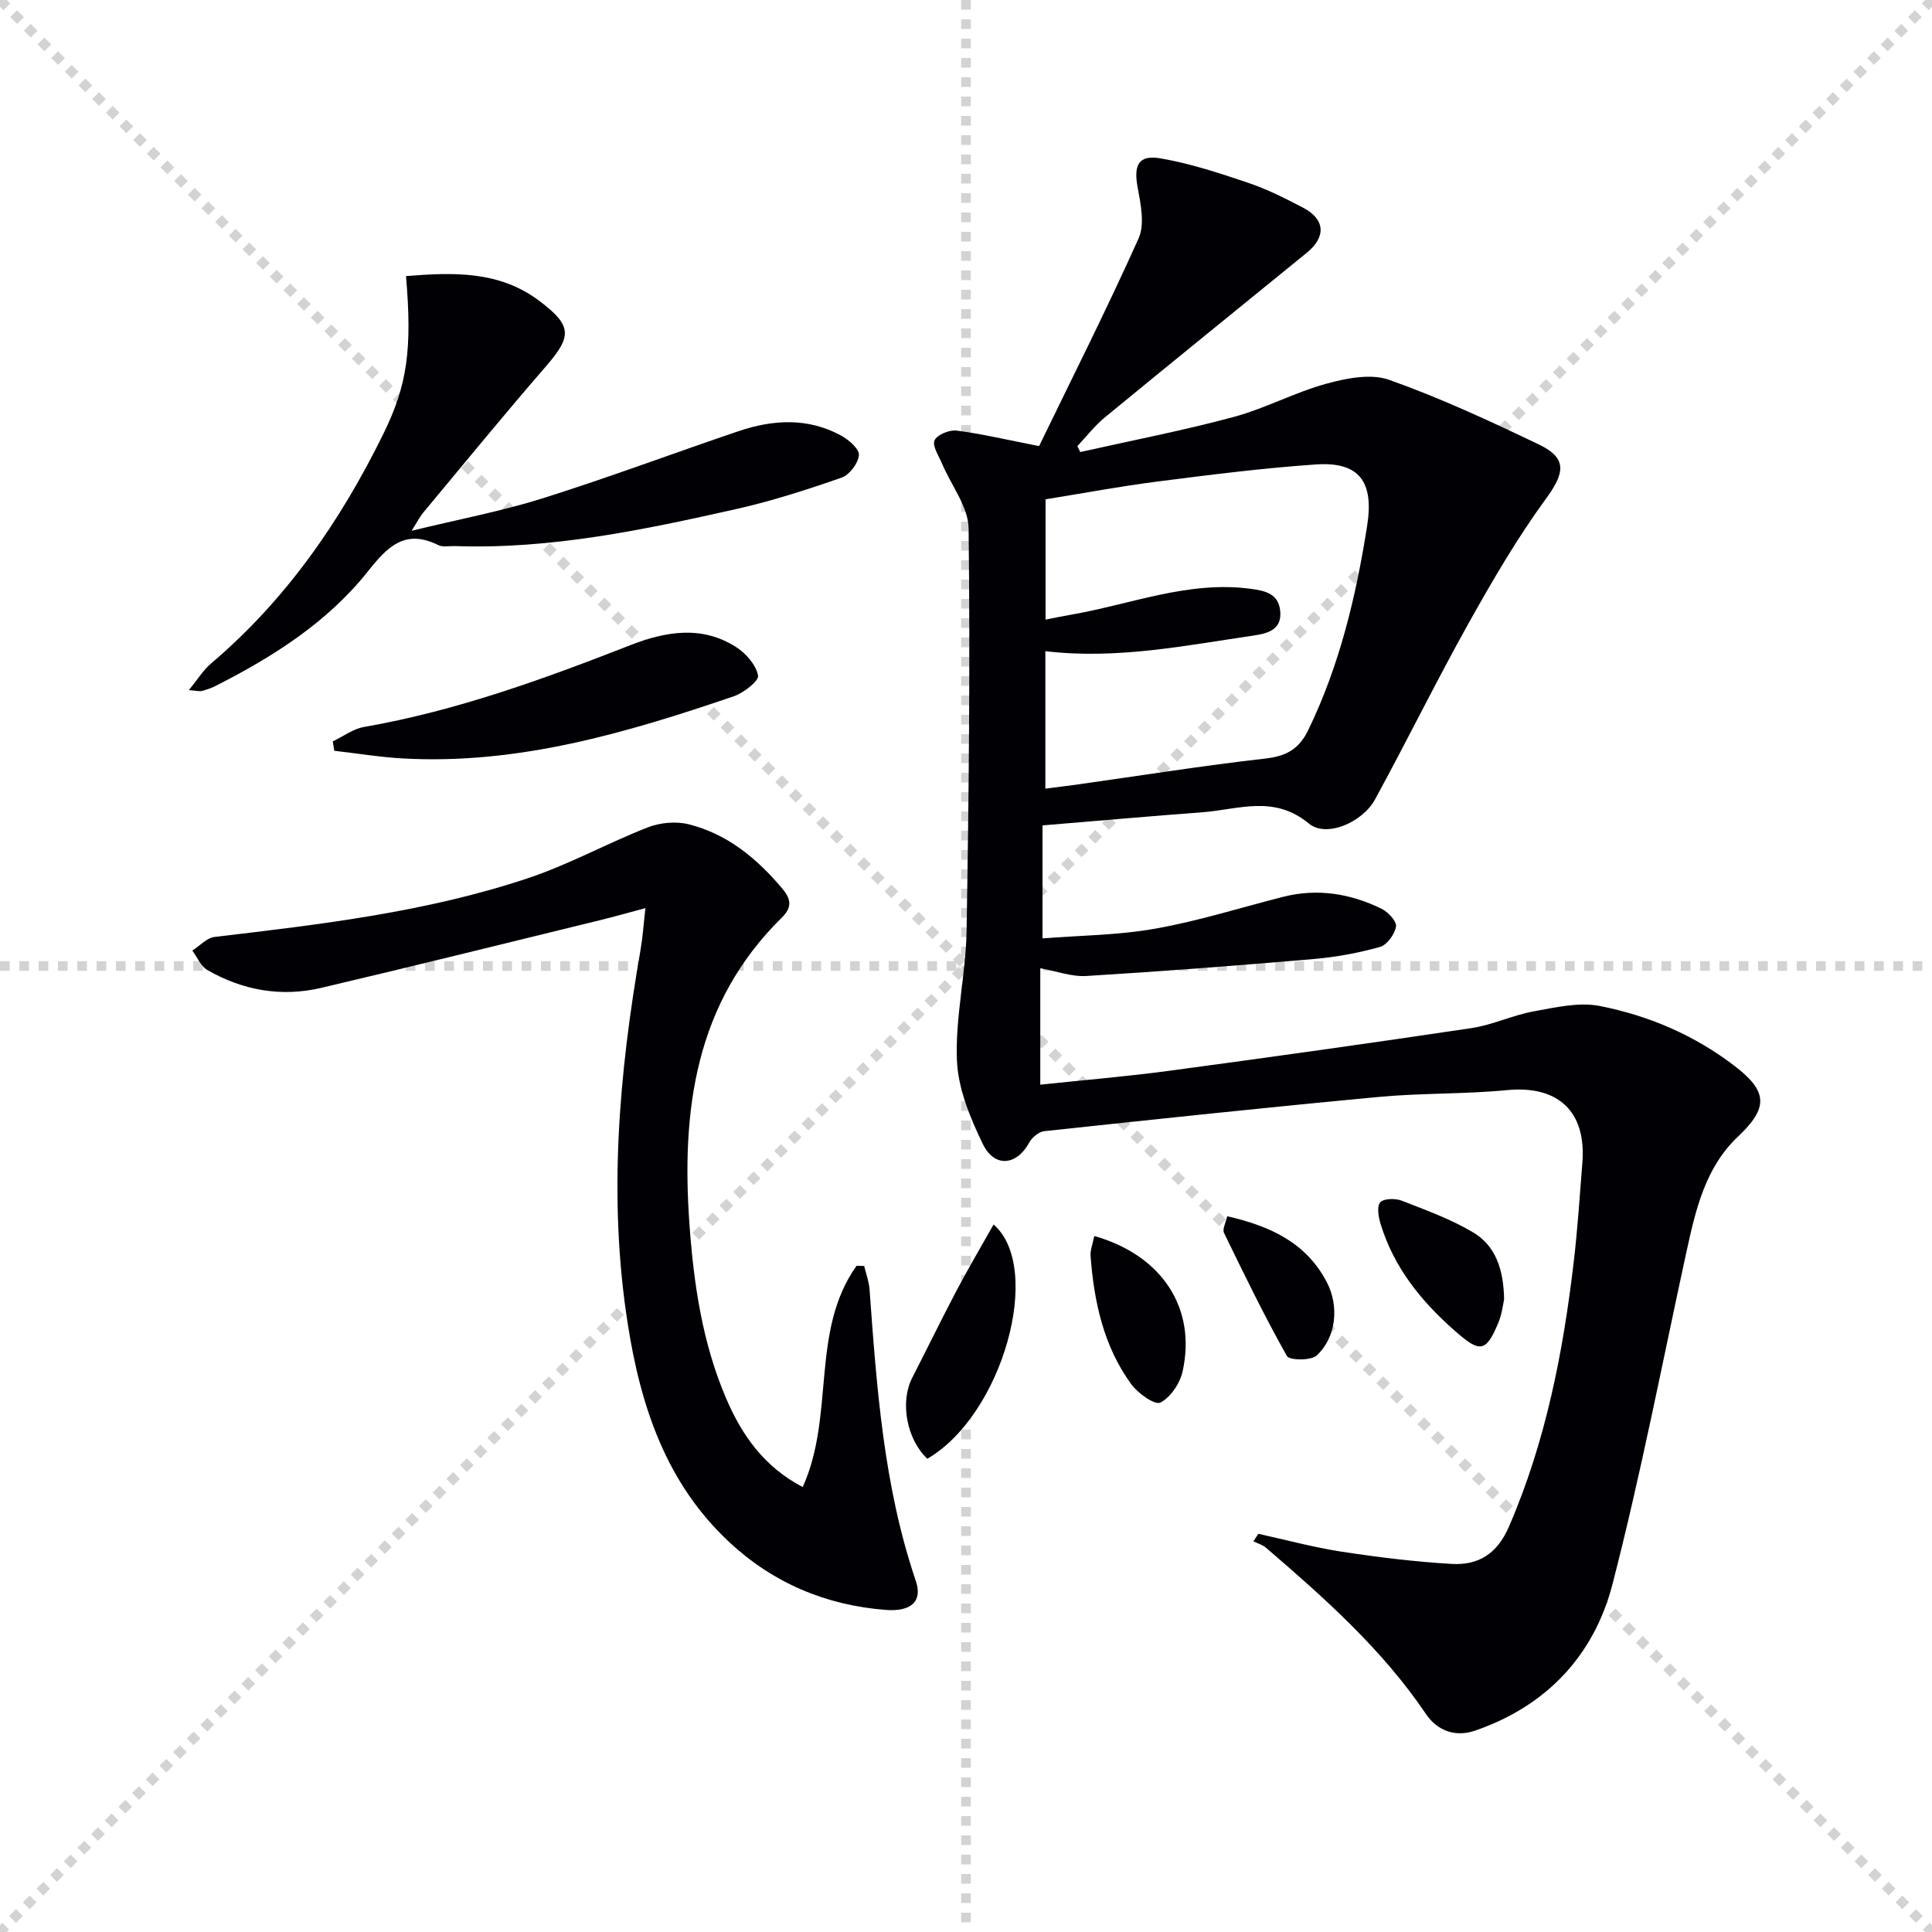
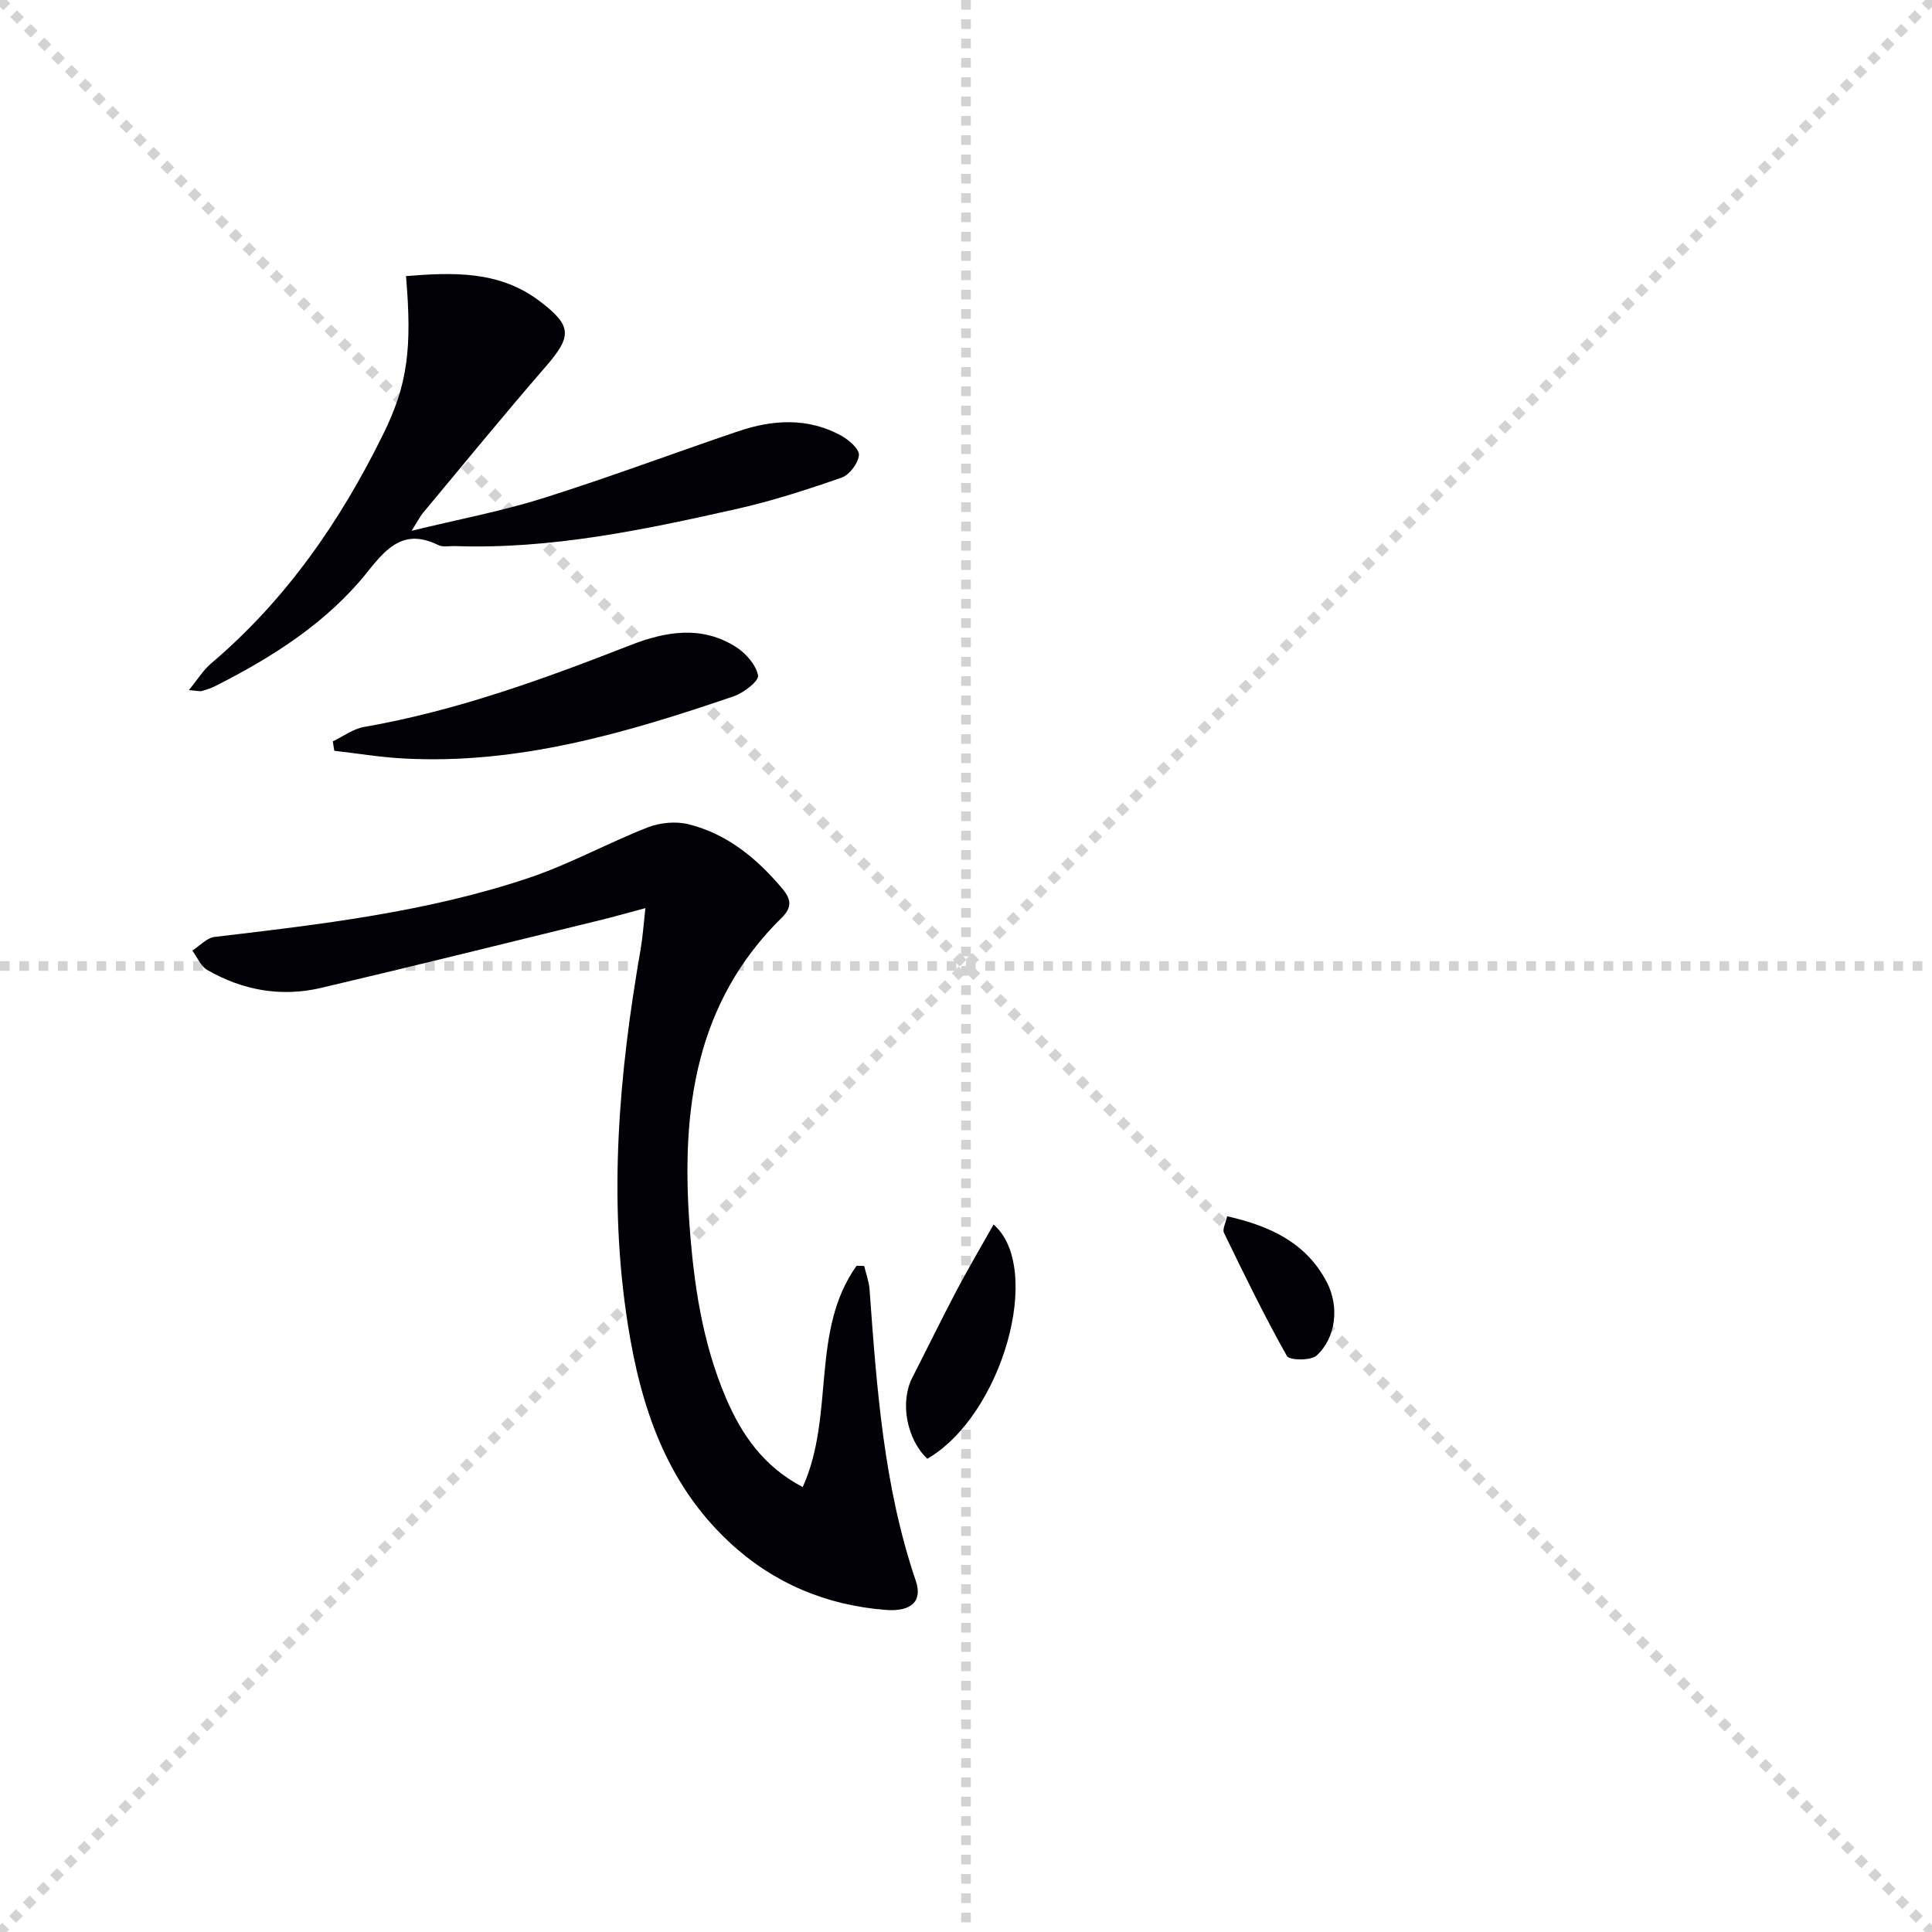
<svg xmlns="http://www.w3.org/2000/svg" enable-background="new 0 0 400 400" viewBox="0 0 400 400">
  <g stroke="lightgray" stroke-dasharray="1,1" stroke-width="1" transform="scale(2, 2)">
    <line x1="0" y1="0" x2="200" y2="200" />
    <line x1="200" y1="0" x2="0" y2="200" />
    <line x1="100" y1="0" x2="100" y2="200" />
    <line x1="0" y1="100" x2="200" y2="100" />
  </g>
  <g fill="#010105">
-     <path d="m215.84 170.89v23.39c7.58-.6 15.58-.64 23.34-2.01 8.93-1.58 17.65-4.35 26.47-6.59 7.09-1.8 13.9-.69 20.35 2.45 1.37.66 3.19 2.6 3.03 3.68-.25 1.59-1.84 3.82-3.29 4.23-4.45 1.25-9.07 2.11-13.68 2.51-15.71 1.35-31.43 2.56-47.16 3.52-3.03.18-6.15-1-9.52-1.6v24.1c8.92-.95 17.78-1.68 26.58-2.86 20.91-2.81 41.8-5.73 62.67-8.85 4.38-.65 8.54-2.68 12.92-3.47 4.51-.82 9.35-1.96 13.68-1.11 10.15 2 19.64 6.06 27.97 12.47 6.85 5.27 6.89 8.65.66 14.54-6.76 6.38-8.77 15.05-10.66 23.72-5.02 23.02-9.46 46.18-15.35 68.97-3.81 14.73-13.65 25.26-28.49 30.34-4.19 1.44-7.89-.13-10.1-3.41-9.07-13.43-21.01-24.03-33.14-34.46-.72-.62-1.74-.9-2.62-1.34.34-.52.69-1.04 1.03-1.55 5.75 1.26 11.45 2.81 17.25 3.7 7.53 1.15 15.12 2.08 22.71 2.53 5.54.33 9.46-2.02 11.93-7.73 7.61-17.59 11.21-36.08 13.42-54.93.79-6.76 1.23-13.57 1.77-20.35.86-10.72-5.05-16.11-15.64-15.08-8.76.85-17.62.58-26.39 1.4-23.15 2.16-46.28 4.62-69.4 7.1-1.13.12-2.53 1.33-3.12 2.4-2.56 4.71-7.17 5.24-9.59.23-2.62-5.42-5.12-11.47-5.35-17.34-.35-8.88 1.85-17.83 2-26.77.47-27.76.75-55.53.42-83.3-.05-4.5-3.62-8.95-5.51-13.45-.67-1.6-2.05-3.65-1.54-4.8.52-1.17 3.06-2.21 4.56-2.02 5.18.66 10.29 1.88 17.08 3.21 6.54-13.49 13.91-28.09 20.6-42.99 1.32-2.93.44-7.13-.2-10.6-.84-4.57.15-6.77 4.75-5.98 6.17 1.05 12.21 3.06 18.17 5.07 3.92 1.32 7.66 3.22 11.34 5.14 4.57 2.39 4.81 6.04.78 9.32-13.93 11.35-27.9 22.65-41.79 34.07-2.12 1.74-3.83 3.97-5.73 5.98.2.41.4.81.61 1.22 10.59-2.38 21.27-4.44 31.74-7.26 6.54-1.76 12.65-5.09 19.18-6.88 4.16-1.14 9.23-2.16 13.03-.81 10.6 3.76 20.88 8.54 31.05 13.41 5.9 2.83 5.29 5.9 1.4 11.23-5.95 8.14-11.07 16.93-16 25.75-6.72 12.03-12.79 24.43-19.4 36.52-2.55 4.66-10.01 7.98-13.67 4.96-7.24-5.99-14.54-2.92-21.94-2.35-10.74.81-21.47 1.75-33.21 2.73zm.59-7.61c2.57-.33 4.82-.6 7.07-.92 12.82-1.81 25.61-3.85 38.47-5.31 4.3-.49 6.96-1.93 8.86-5.84 6.53-13.45 9.93-27.75 12.23-42.4 1.42-9.07-1.64-13.27-10.62-12.65-10.92.75-21.81 2.13-32.68 3.52-7.83 1-15.6 2.46-23.29 3.7v24.9c1.96-.38 3.55-.72 5.15-.99 12.37-2.12 24.32-7.1 37.27-5.39 3.01.4 5.79.98 6.16 4.55.39 3.79-2.34 4.66-5.37 5.11-14.26 2.09-28.45 5.01-43.25 3.26z" />
    <path d="m166.19 307.88c6.74-14.86 1.52-32.32 11.16-45.82.52.02 1.05.03 1.57.05.38 1.61.99 3.21 1.11 4.84 1.49 20.39 2.92 40.78 9.58 60.36 1.41 4.15-.84 6.44-6.31 6-12.31-.98-23.2-5.54-32.3-14.02-13.13-12.23-18.38-28.2-21.04-45.25-4.06-25.95-1.82-51.72 2.66-77.4.45-2.59.62-5.22 1-8.62-3.42.91-6.49 1.79-9.59 2.54-19.17 4.69-38.33 9.45-57.54 13.97-8.26 1.94-16.24.52-23.58-3.71-1.35-.78-2.08-2.65-3.09-4.02 1.54-.97 2.99-2.63 4.62-2.82 21.94-2.59 43.91-5.14 64.96-12.19 8.46-2.83 16.38-7.23 24.71-10.49 2.55-1 5.85-1.3 8.48-.64 8.02 2.01 14.15 7.09 19.41 13.36 1.88 2.24 1.94 3.92-.14 5.97-17.99 17.69-20.81 39.93-19.11 63.57.89 12.33 2.67 24.45 7.56 35.9 3.24 7.58 7.79 14.18 15.88 18.42z" />
    <path d="m85.22 109.89c9.96-2.42 18.72-4.07 27.17-6.73 13.6-4.28 26.97-9.3 40.48-13.88 7.15-2.42 14.38-2.85 21.25.89 1.6.87 3.81 2.78 3.71 4.05-.14 1.7-1.96 4.1-3.59 4.67-7.18 2.5-14.47 4.86-21.88 6.52-19.14 4.3-38.34 8.34-58.15 7.65-1.16-.04-2.51.27-3.46-.2-6.83-3.39-10.47.25-14.51 5.35-8.41 10.61-19.69 17.77-31.66 23.83-.88.45-1.84.76-2.79 1.02-.43.12-.93-.04-2.69-.18 1.84-2.24 2.98-4.14 4.57-5.49 15.51-13.15 26.8-29.45 35.69-47.54 5.02-10.2 5.98-17.63 4.7-32.69 9.71-.77 19.28-1.17 27.66 5.18 6.75 5.11 6.74 7.25 1.26 13.57-8.61 9.92-16.92 20.1-25.33 30.19-.63.74-1.06 1.61-2.43 3.79z" />
    <path d="m68.9 153.49c2.15-1.02 4.21-2.59 6.47-2.98 19.09-3.33 37.15-9.9 55.1-16.92 7.31-2.86 14.86-4.18 21.98.41 2.02 1.3 4.08 3.67 4.5 5.86.21 1.11-2.97 3.59-5.01 4.29-22.2 7.58-44.63 14.2-68.5 12.88-4.76-.26-9.49-1.05-14.23-1.59-.11-.66-.21-1.31-.31-1.95z" />
    <path d="m205.71 253.52c10.37 9 1.87 39.46-13.72 48.5-4.29-4.06-5.7-11.73-3.12-16.77 3.07-6 6.03-12.07 9.17-18.04 2.39-4.53 4.99-8.94 7.67-13.69z" />
-     <path d="m311.41 269.03c-.22.95-.43 2.97-1.17 4.76-2.61 6.39-3.94 6.22-9.02 1.75-7.04-6.18-12.62-13.12-15.38-22.12-.44-1.44-.82-3.67-.08-4.49.76-.82 3.14-.86 4.46-.34 5.04 1.96 10.21 3.84 14.82 6.59 4.55 2.73 6.27 7.54 6.37 13.85z" />
-     <path d="m226.56 255.9c14.08 4.01 21.19 15 18.28 28.06-.55 2.46-2.49 5.36-4.61 6.43-1.13.57-4.63-1.91-6-3.78-5.73-7.86-7.73-17.07-8.44-26.59-.08-1.22.45-2.48.77-4.12z" />
-     <path d="m254.07 251.81c9.16 2.08 16.43 5.62 20.62 13.63 2.61 4.98 1.98 11.46-2.09 15.2-1.2 1.1-5.65 1.02-6.16.11-4.68-8.32-8.86-16.91-13.03-25.51-.36-.75.37-2.05.66-3.43z" />
+     <path d="m254.07 251.81c9.16 2.08 16.43 5.62 20.62 13.63 2.61 4.98 1.98 11.46-2.09 15.2-1.2 1.1-5.65 1.02-6.16.11-4.68-8.32-8.86-16.91-13.03-25.51-.36-.75.37-2.05.66-3.43" />
  </g>
</svg>